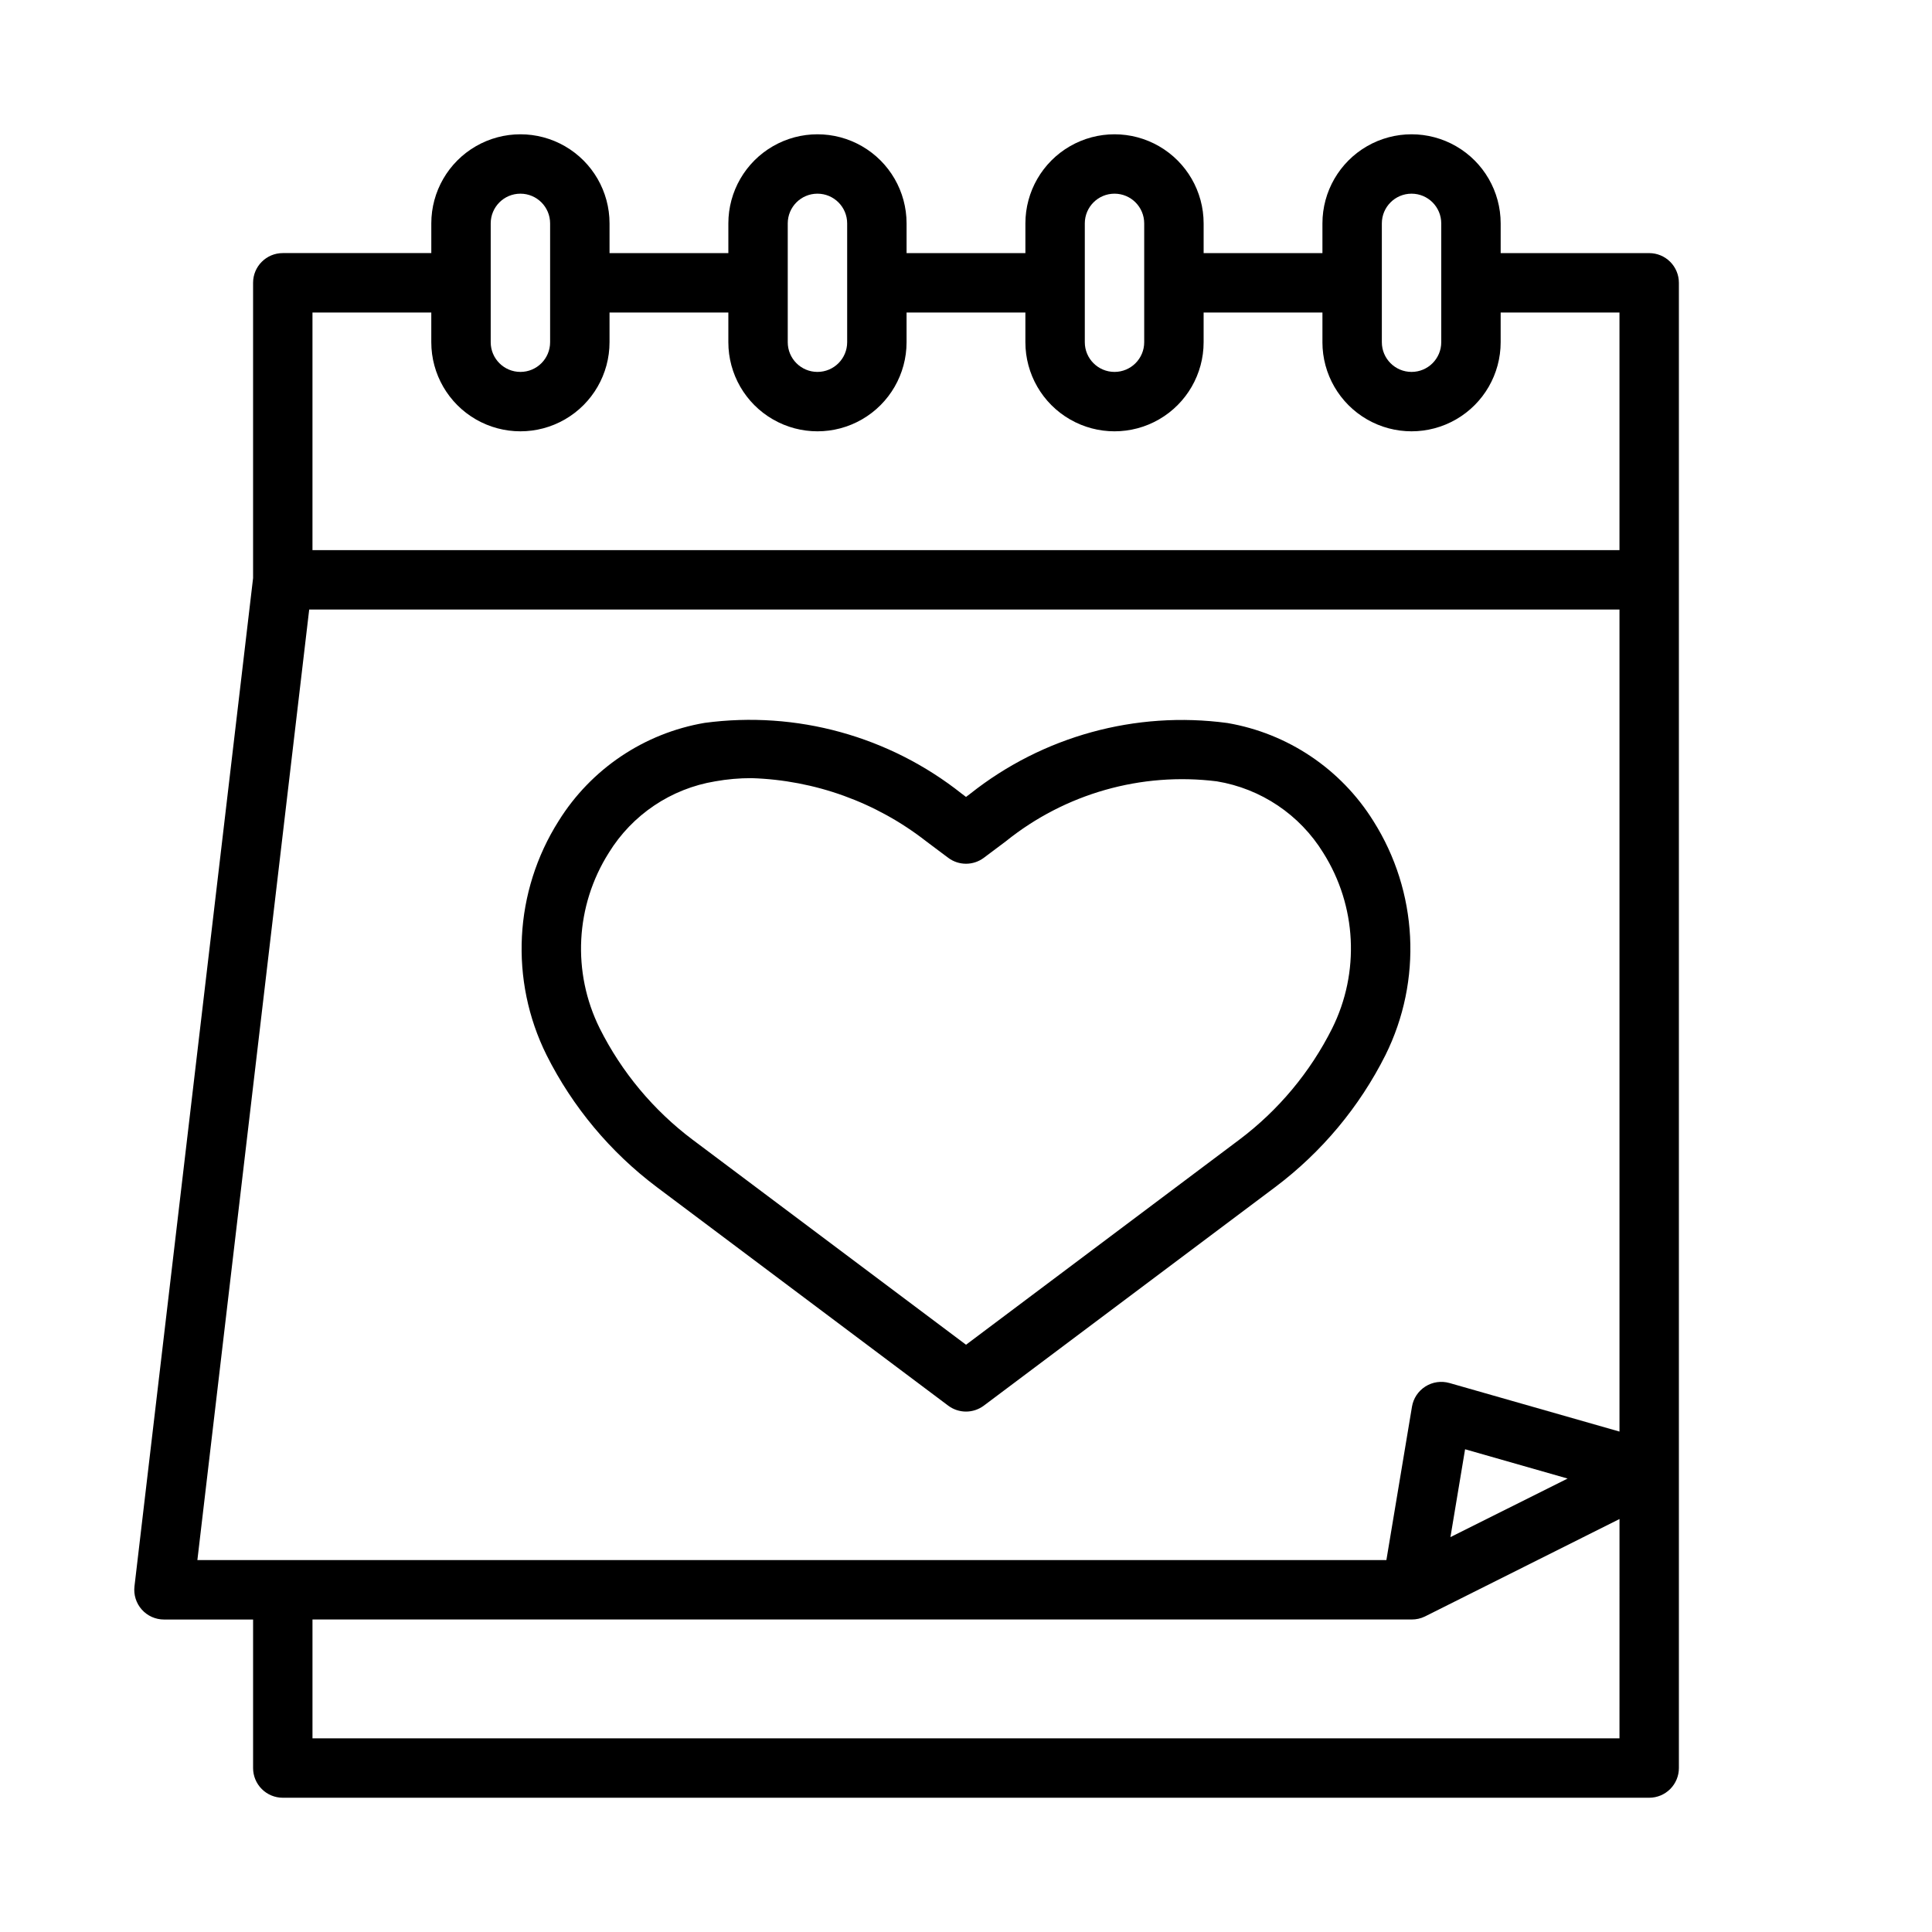
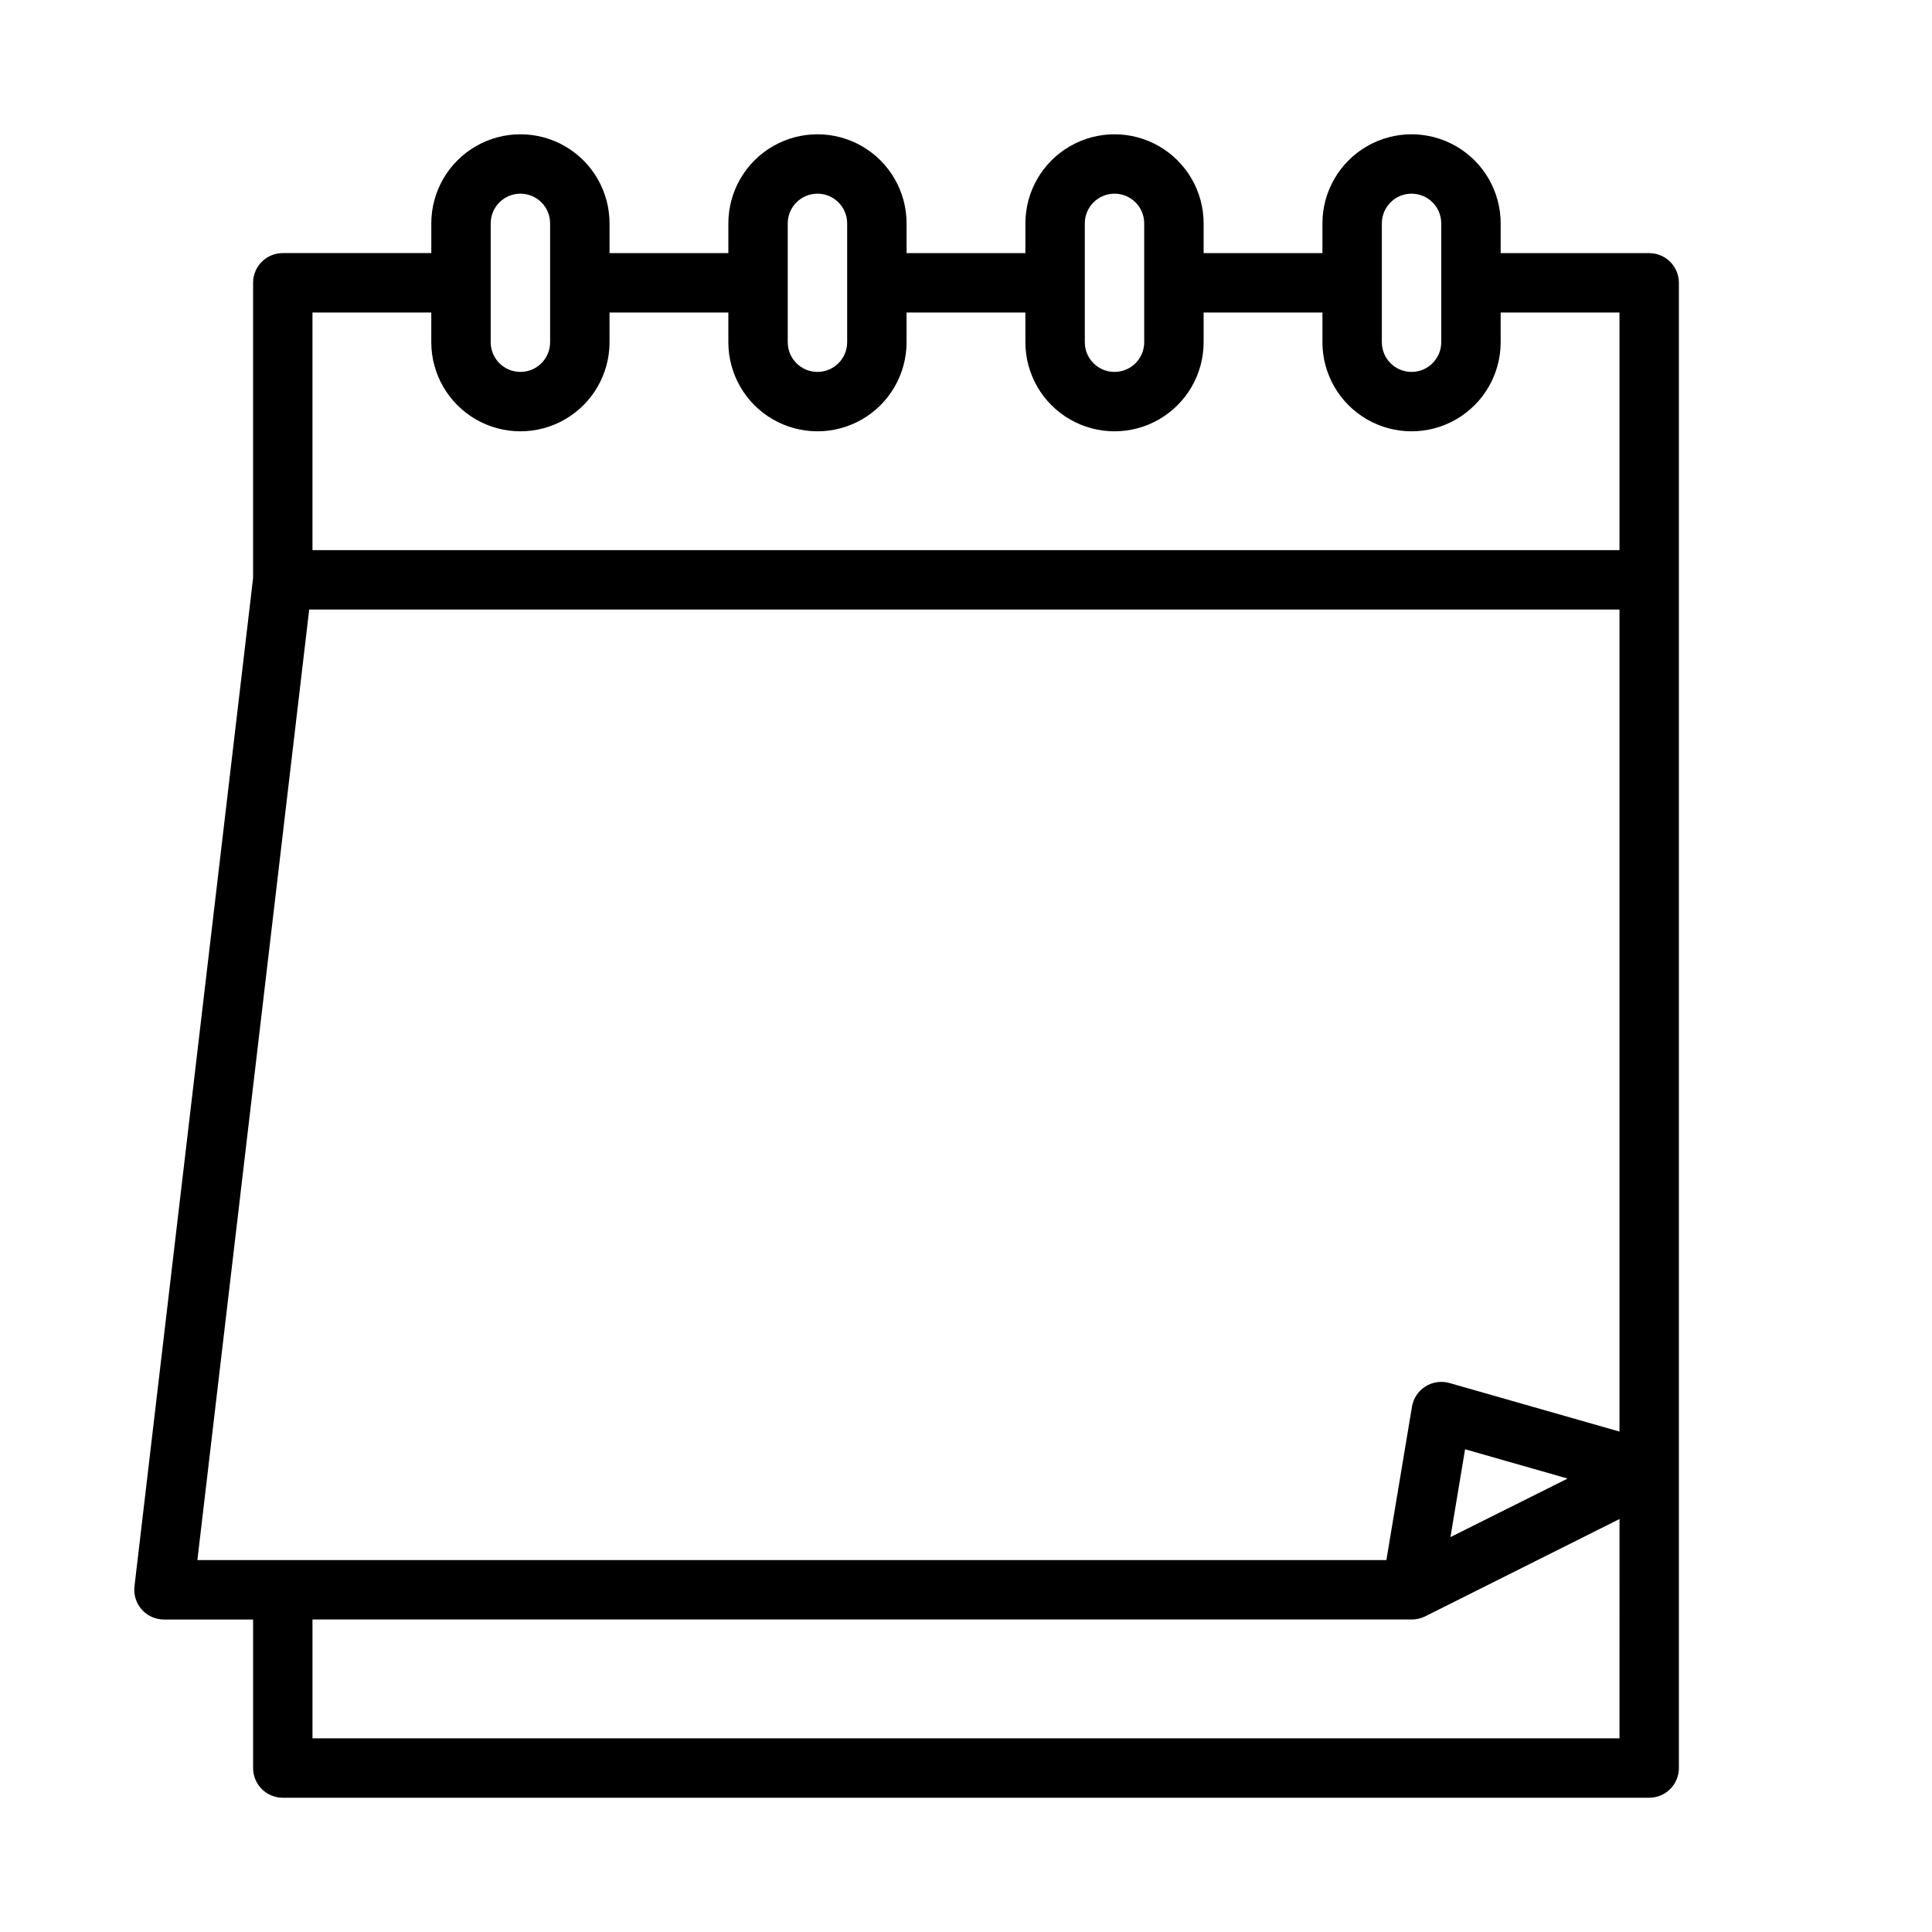
<svg xmlns="http://www.w3.org/2000/svg" fill="#000000" width="800px" height="800px" version="1.1" viewBox="144 144 512 512">
  <g>
    <path d="m258.3 203.2v7.871h-39.359c-4.348 0-7.871 3.523-7.871 7.871v78.254l-31.434 267.2c-0.262 2.231 0.441 4.469 1.934 6.152 1.496 1.68 3.637 2.641 5.883 2.641h23.617v39.359c0 2.09 0.828 4.09 2.305 5.566s3.481 2.305 5.566 2.305h362.11c2.09 0 4.09-0.828 5.566-2.305 1.477-1.477 2.305-3.477 2.305-5.566v-393.6c0-2.086-0.828-4.09-2.305-5.566-1.477-1.477-3.477-2.305-5.566-2.305h-39.359v-7.871c0-8.438-4.5-16.234-11.809-20.453-7.309-4.219-16.309-4.219-23.617 0-7.305 4.219-11.809 12.016-11.809 20.453v7.871h-31.484v-7.871c0-8.438-4.504-16.234-11.809-20.453-7.309-4.219-16.309-4.219-23.617 0-7.309 4.219-11.809 12.016-11.809 20.453v7.871h-31.488v-7.871c0-8.438-4.5-16.234-11.809-20.453-7.305-4.219-16.309-4.219-23.613 0-7.309 4.219-11.809 12.016-11.809 20.453v7.871h-31.488v-7.871c0-8.438-4.504-16.234-11.809-20.453-7.309-4.219-16.309-4.219-23.617 0-7.305 4.219-11.809 12.016-11.809 20.453zm314.88 401.47h-346.37v-31.488h291.27c1.219 0.012 2.422-0.258 3.519-0.789l51.586-25.836zm-44.801-53.316 3.883-23.285 27.168 7.762zm44.801-27.973-45.066-12.871v0.004c-2.16-0.617-4.481-0.281-6.375 0.922-1.898 1.203-3.191 3.156-3.555 5.375l-6.777 40.625h-315.1l29.633-251.9h347.24zm-62.977-320.18c0-4.348 3.523-7.875 7.871-7.875s7.871 3.527 7.871 7.875v31.488c0 4.348-3.523 7.871-7.871 7.871s-7.871-3.523-7.871-7.871zm-78.719 0c0-4.348 3.523-7.875 7.871-7.875s7.871 3.527 7.871 7.875v31.488c0 4.348-3.523 7.871-7.871 7.871s-7.871-3.523-7.871-7.871zm-78.723 0c0-4.348 3.523-7.875 7.871-7.875 4.348 0 7.875 3.527 7.875 7.875v31.488c0 4.348-3.527 7.871-7.875 7.871-4.348 0-7.871-3.523-7.871-7.871zm-47.23 31.488v-7.875h31.488v7.875c0 8.438 4.5 16.23 11.809 20.449 7.305 4.219 16.309 4.219 23.613 0 7.309-4.219 11.809-12.012 11.809-20.449v-7.875h31.488v7.875c0 8.438 4.5 16.23 11.809 20.449 7.309 4.219 16.309 4.219 23.617 0 7.305-4.219 11.809-12.012 11.809-20.449v-7.875h31.488v7.871l-0.004 0.004c0 8.438 4.504 16.23 11.809 20.449 7.309 4.219 16.309 4.219 23.617 0 7.309-4.219 11.809-12.012 11.809-20.449v-7.875h31.488v62.977h-346.37v-62.977h31.488v7.875c0 8.438 4.504 16.23 11.809 20.449 7.309 4.219 16.309 4.219 23.617 0 7.305-4.219 11.809-12.012 11.809-20.449zm-31.488-15.746v-15.742c0-4.348 3.523-7.875 7.871-7.875 4.348 0 7.871 3.527 7.871 7.875v31.488c0 4.348-3.523 7.871-7.871 7.871-4.348 0-7.871-3.523-7.871-7.871z" />
-     <path d="m318.07 458.6 77.207 57.906c2.801 2.102 6.648 2.102 9.449 0l77.207-57.906c12.309-9.25 22.312-21.223 29.223-34.984 9.84-19.816 8.625-43.328-3.195-62.031-8.594-13.785-22.668-23.238-38.676-25.977-24.32-3.281-48.93 3.484-68.156 18.734l-1.125 0.852-1.125-0.852h-0.004c-19.219-15.254-43.824-22.035-68.145-18.773-16.012 2.738-30.086 12.191-38.676 25.977-11.844 18.711-13.059 42.242-3.207 62.07 6.914 13.762 16.914 25.734 29.223 34.984zm-12.738-88.59c6.215-10.105 16.504-17.02 28.207-18.949 3.176-0.57 6.398-0.852 9.629-0.844 16.805 0.523 33.008 6.379 46.262 16.723l5.848 4.383c2.801 2.102 6.648 2.102 9.449 0l5.848-4.383c15.715-12.641 35.879-18.371 55.891-15.879 11.703 1.93 21.992 8.84 28.207 18.941 8.863 14.035 9.758 31.676 2.359 46.539-5.809 11.59-14.223 21.676-24.582 29.473l-72.445 54.355-72.484-54.355h-0.004c-10.359-7.801-18.773-17.891-24.582-29.48-7.383-14.863-6.473-32.5 2.398-46.523z" />
  </g>
</svg>